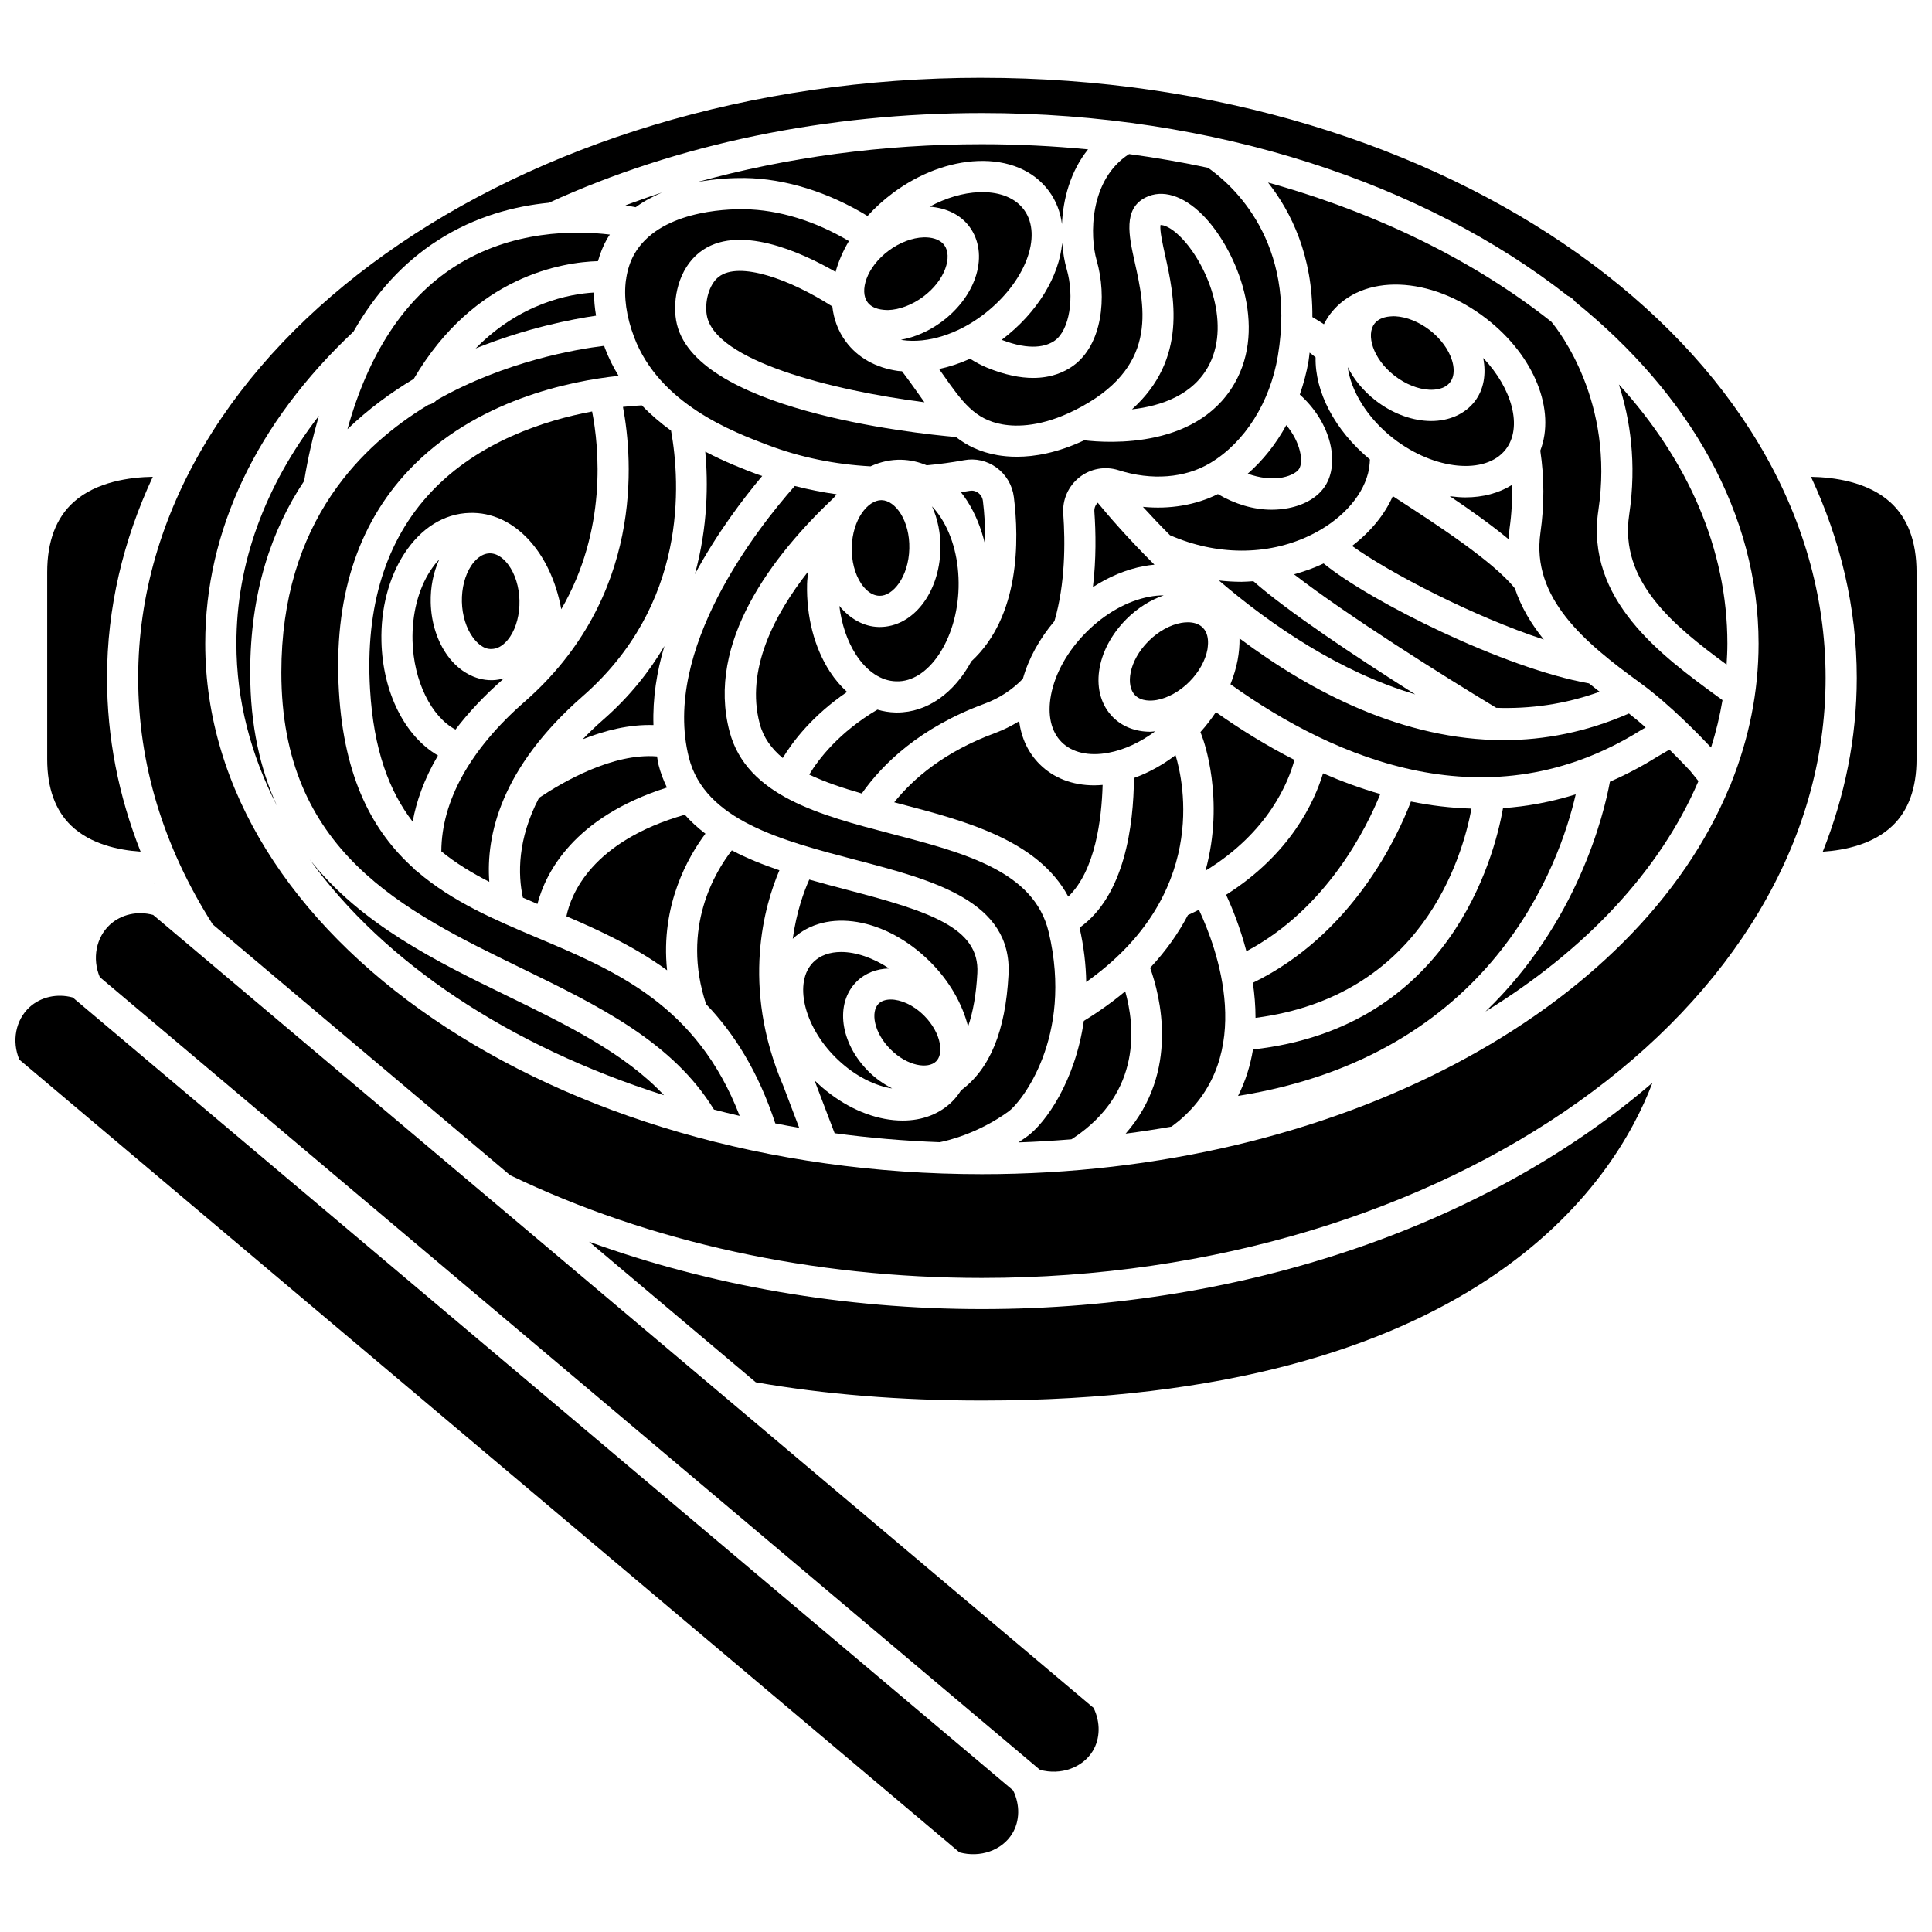
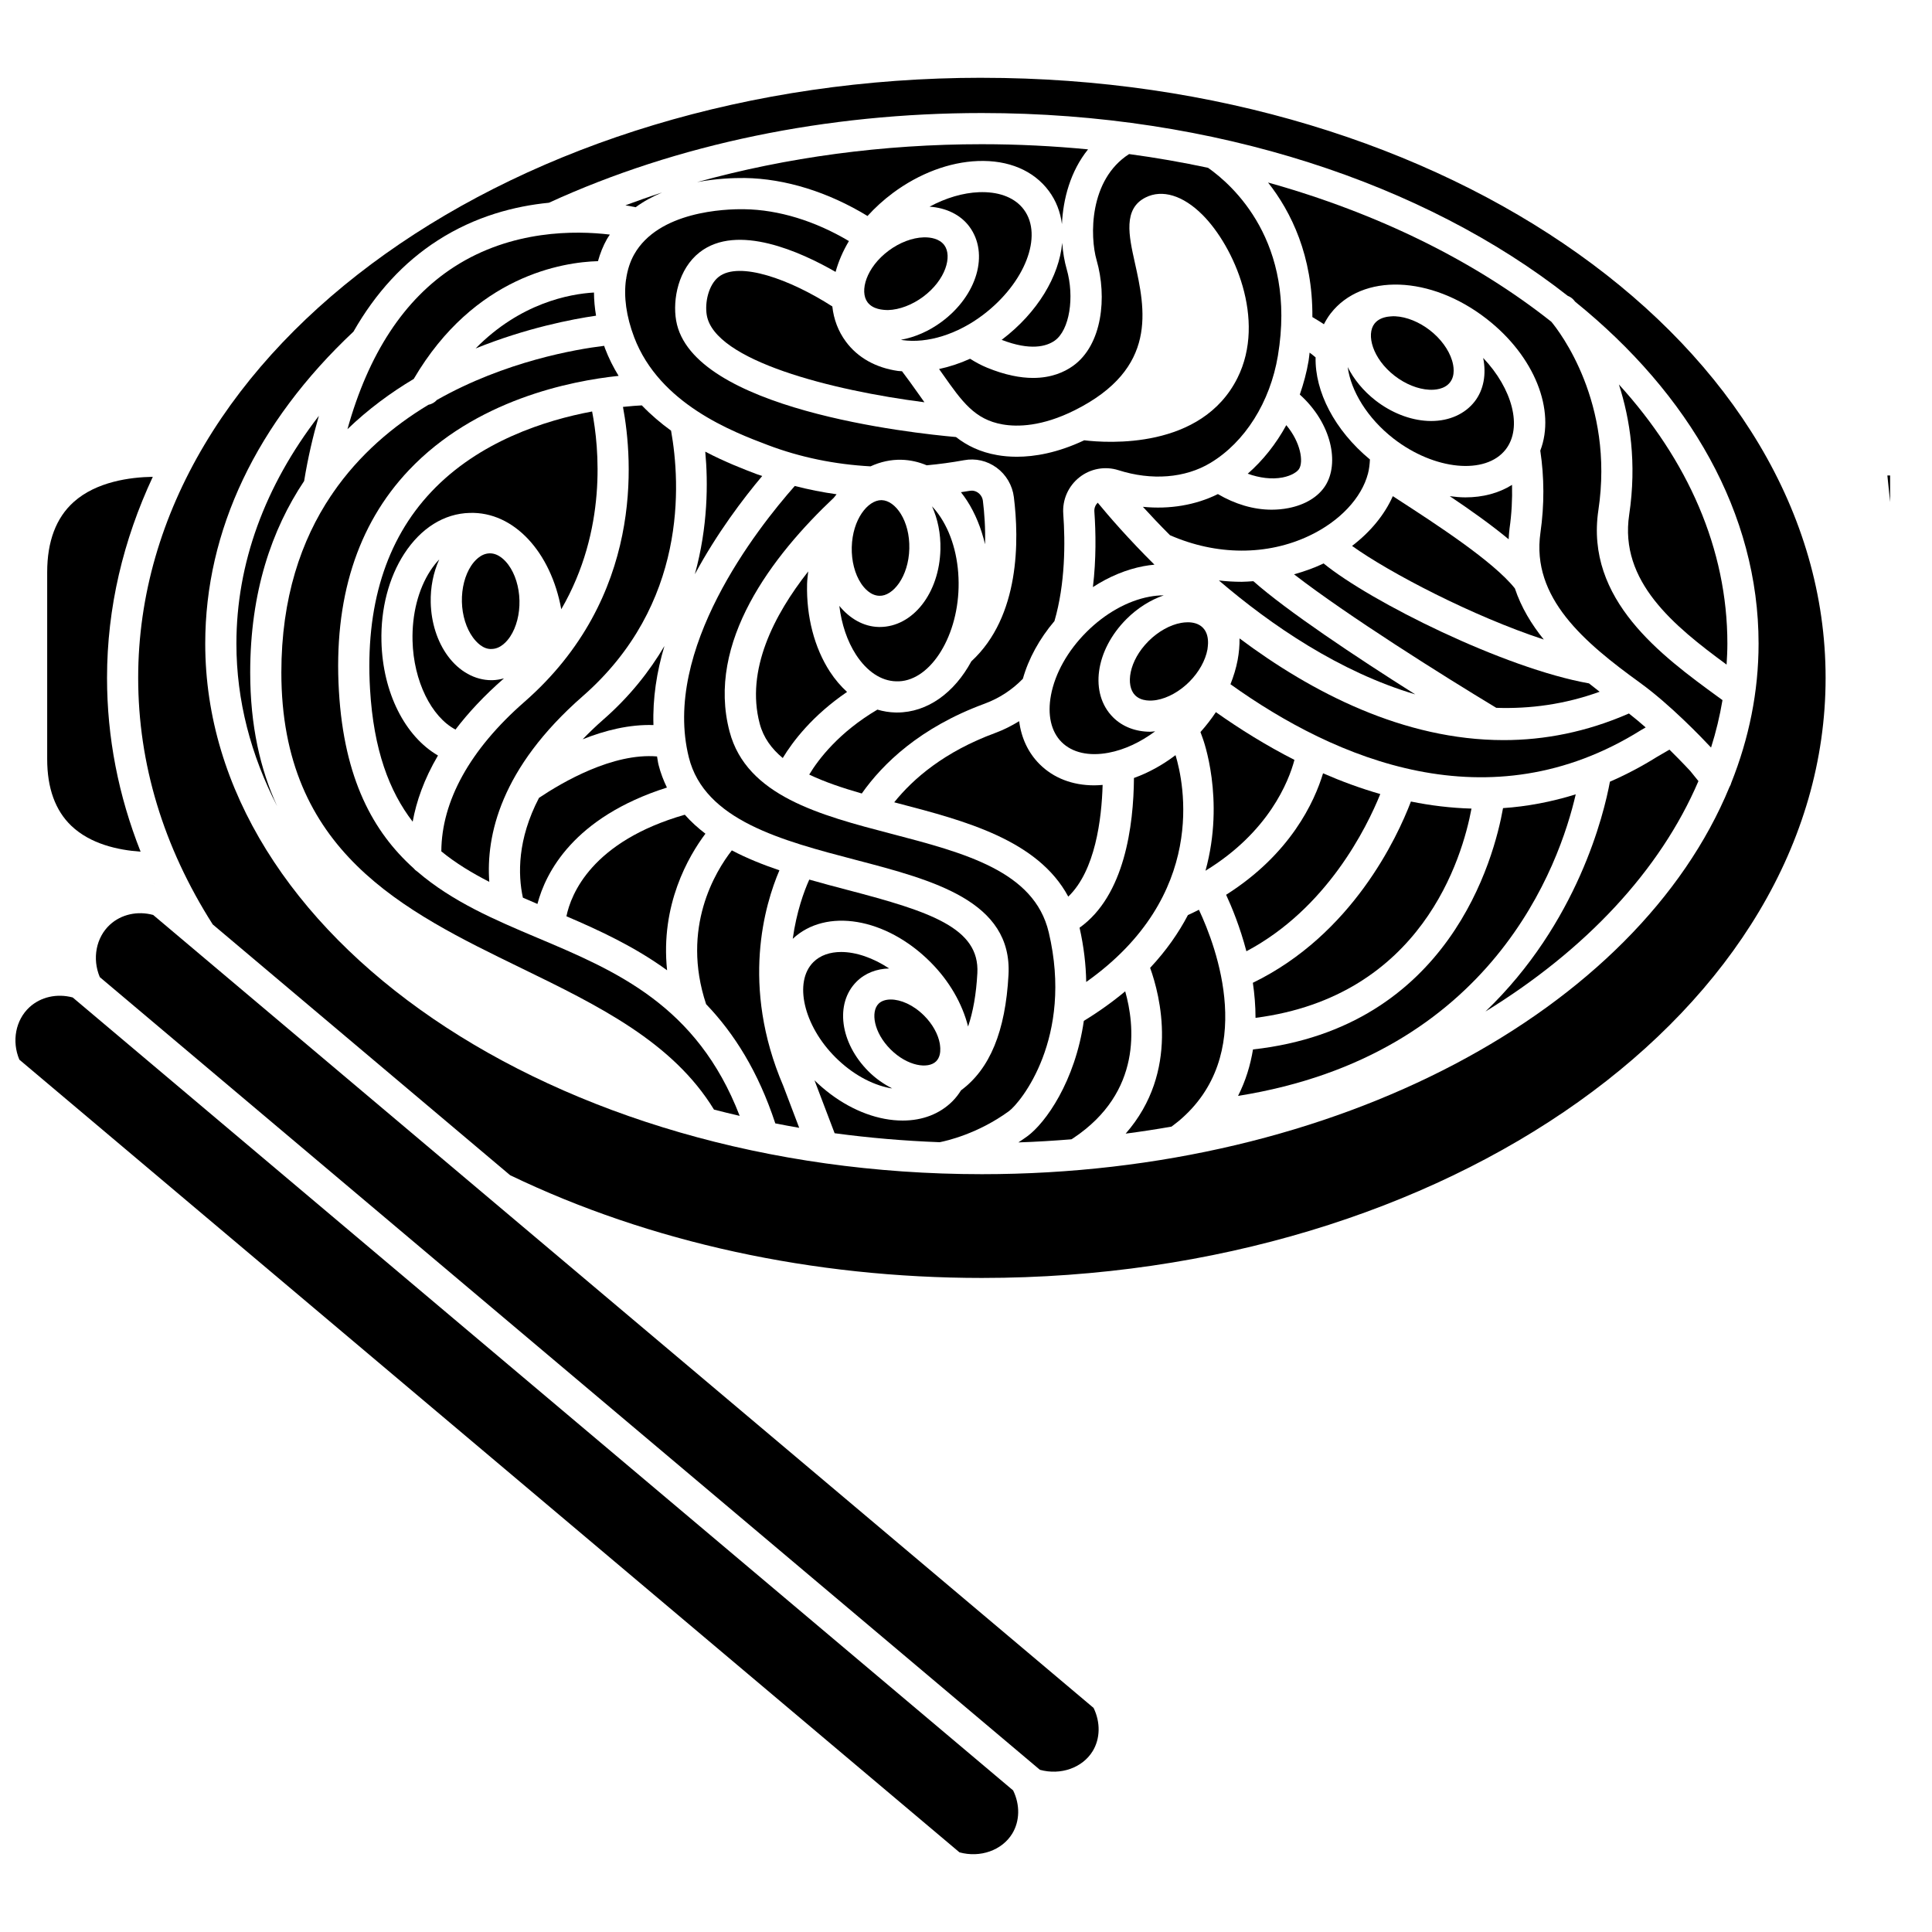
<svg xmlns="http://www.w3.org/2000/svg" width="800px" height="800px" version="1.1" viewBox="144 144 512 512">
  <defs>
    <clipPath id="b">
      <path d="m148.09 407h265.91v229h-265.91z" />
    </clipPath>
    <clipPath id="a">
      <path d="m623 270h28.902v100h-28.902z" />
    </clipPath>
  </defs>
  <path d="m455.53 344.12c-3.473 2.641-7.211 4.684-11.02 6.051-0.098 12.594-2.457 31.184-14.414 39.68 1.141 5.047 1.688 9.855 1.762 14.383 32.383-22.941 25.887-52.812 23.672-60.113z" />
  <path d="m414.09 335.12c-1.996 1.219-4.094 2.297-6.356 3.129-13.434 4.945-21.691 12.07-26.758 18.367 0.426 0.113 0.848 0.223 1.273 0.336 17.398 4.551 36.793 9.645 44.855 24.66 7.168-6.887 8.844-20.523 9.105-29.602-0.746 0.062-1.496 0.113-2.223 0.113-5.769 0-10.793-1.926-14.484-5.613-3.012-3.016-4.84-6.918-5.414-11.391z" />
  <path d="m463.99 316.09c0.066-0.516 0.125-1.027 0.148-1.527 0.043-1.379-0.199-3.043-1.391-4.238-1.113-1.113-2.652-1.414-3.973-1.414-0.664 0-1.277 0.078-1.75 0.16-2.945 0.52-6.094 2.281-8.641 4.82-5.281 5.281-6.121 11.805-3.566 14.363 1.672 1.668 4.301 1.504 5.723 1.254 2.945-0.52 6.094-2.281 8.641-4.824 2.527-2.531 4.277-5.656 4.809-8.594z" />
  <path d="m447.07 294.04c0.969-0.184 1.926-0.309 2.867-0.395-6.902-6.848-12.051-12.801-15.027-16.422-0.422 0.418-0.98 1.184-0.891 2.363 0.387 5.457 0.508 12.582-0.387 20 4.277-2.781 8.867-4.688 13.438-5.547z" />
  <path d="m476.02 404.45c0.441 3 0.707 6.117 0.707 9.293 44.078-5.703 54.812-42.453 57.234-55.457-5.449-0.156-10.812-0.805-16.051-1.871-3.625 9.523-15.586 35.254-41.891 48.035z" />
  <path d="m487.04 345.38c-7.465-3.805-14.449-8.152-20.82-12.656-1.207 1.824-2.578 3.59-4.086 5.277l0.582 1.605c0.082 0.215 6.004 16.086 0.75 35.148 16.801-10.27 22.059-23.688 23.574-29.375z" />
  <path d="m474.66 269.54c3.129 1.117 6.34 1.547 9.227 0.996 2.473-0.488 3.898-1.52 4.375-2.254 1.215-1.895 0.465-7.008-3.379-11.613-2.723 4.981-6.18 9.344-10.223 12.871z" />
  <path d="m578.85 337.51 1.27-0.738c-1.453-1.277-2.949-2.531-4.438-3.691-11.266 4.926-22.402 7.055-33.18 7.055-26.527 0-50.922-12.668-70.012-26.953 0.031 1.852-0.137 3.777-0.508 5.766-0.402 2.137-1.059 4.269-1.895 6.379 27.906 19.969 68.594 37.273 108.76 12.184z" />
  <path d="m491.06 237.45c-0.098 0.73-0.145 1.426-0.27 2.172-0.516 3.086-1.332 6.059-2.328 8.941 8.508 7.66 10.535 18.266 6.75 24.176-1.887 2.949-5.344 5.047-9.738 5.906-1.465 0.289-2.973 0.43-4.492 0.43-4.781 0-9.707-1.477-14.227-4.137-5.898 2.922-12.77 4.078-19.875 3.375 2.055 2.254 4.445 4.785 7.172 7.519 12.297 5.391 25.73 5.473 36.977 0.121 8.02-3.816 13.816-9.977 15.508-16.477 0.305-1.168 0.445-2.426 0.508-3.711-9.43-7.812-14.598-18.031-14.398-27.059-0.523-0.434-1.043-0.859-1.586-1.258z" />
  <path d="m345.33 335.77c0.973 3.688 3.129 6.644 6.106 9.113 2.699-4.465 7.922-11.297 17.043-17.512-1.656-1.516-3.199-3.297-4.559-5.391-4.106-6.328-6.25-14.586-6.035-23.254 0.027-1.113 0.199-2.191 0.301-3.289-9.059 11.516-16.617 26.129-12.855 40.332z" />
  <path d="m544.05 284.02c0.559-3.891 0.75-7.734 0.656-11.523-3.508 2.195-7.746 3.312-12.355 3.312-1.355 0-2.746-0.129-4.148-0.316 5.434 3.637 10.953 7.562 15.609 11.418 0.062-0.953 0.098-1.902 0.238-2.891z" />
  <path d="m476.15 298.02c-1.031 0.062-2.062 0.164-3.098 0.164-2.008 0-4.019-0.125-6.035-0.355 13.91 11.902 31.969 24.227 52.035 30.188-15.996-10.102-34.086-22.191-42.902-29.996z" />
  <path d="m494.76 293.31c-0.062 0.027-0.117 0.066-0.176 0.094-2.465 1.172-5.035 2.055-7.648 2.797 14.078 10.891 39.469 26.867 53.59 35.379 8.965 0.301 18.145-0.914 27.391-4.262-0.93-0.711-1.871-1.449-2.82-2.215-22.457-3.988-57.922-21.66-70.336-31.793z" />
  <path d="m514.41 276.33c-0.453-0.293-0.859-0.559-1.297-0.844-2.18 4.914-5.926 9.473-10.805 13.188 9.945 7.125 31.965 18.621 50.816 24.812-3.254-4.016-5.988-8.52-7.664-13.547-5.656-7.137-20.891-17.023-31.051-23.609z" />
  <path d="m366.43 304.56c0.59 4.863 2.086 9.336 4.414 12.934 2.891 4.457 6.664 6.965 10.621 7.062 8.625 0.352 16.234-11.164 16.57-24.84 0.172-7.016-1.5-13.605-4.711-18.555-0.727-1.117-1.508-2.113-2.332-2.981 1.5 3.297 2.332 7.199 2.231 11.43-0.285 11.602-7.32 20.543-16.086 20.547-0.102 0-0.207-0.004-0.312-0.004-3.93-0.098-7.602-2.172-10.395-5.594z" />
  <path d="m184.89 378.09c-0.027 0-0.062-0.004-0.09-0.004 0.043 0.008 0.082 0.008 0.129 0.016-0.004-0.004-0.004-0.008-0.008-0.012h-0.031z" />
-   <path d="m300.11 473.07 44.176 37.25c18.223 3.195 38.359 4.836 59.93 4.836 130.71 0 167.62-57.59 177.7-84.223-42.562 36.637-106.41 59.988-177.7 59.988-36.508-0.004-71.965-6.191-104.11-17.852z" />
  <path d="m368.17 234.54c-2.051-2.766-3.223-5.945-3.594-9.328-11.211-7.203-24.688-12.066-30.102-7.852-2.703 2.113-3.738 6.82-3.172 10.156 2.062 12.082 33.168 19.953 57.684 23.09-0.625-0.867-1.246-1.746-1.883-2.648-1.246-1.773-2.602-3.656-4.066-5.578-0.348-0.039-0.711-0.023-1.055-0.074-5.891-0.844-10.676-3.527-13.812-7.766z" />
  <path d="m373.9 201.24c1.969-2.164 4.207-4.223 6.738-6.106 6.961-5.168 14.945-8.172 22.484-8.461 8.133-0.316 14.809 2.512 18.844 7.949 1.926 2.598 3.051 5.582 3.461 8.77 0.305-6.66 2.231-13.992 6.918-19.809-9.195-0.883-18.582-1.367-28.141-1.367-26.215 0-51.727 3.469-75.457 10.047 5.027-0.953 9.625-1.117 12.637-1.09 10.73 0.16 22.141 3.734 32.516 10.066z" />
  <path d="m181.26 369.7c-5.883-14.863-8.895-30.266-8.895-46.059 0-18.629 4.309-36.531 12.129-53.281-6.008 0.098-14.949 1.27-20.984 6.688-4.644 4.176-7.004 10.422-7.004 18.574v49.578c0 7.656 2.148 13.59 6.383 17.637 5.078 4.848 12.395 6.445 18.371 6.863z" />
  <path d="m184.59 386.47c-4.148-1.129-8.477-0.16-11.461 2.582-3.688 3.394-4.738 9.012-2.68 13.895l249.14 210.07c5.473 1.508 11.262-0.508 13.98-4.945 2.023-3.316 2.098-7.648 0.238-11.461z" />
  <g clip-path="url(#b)">
    <path d="m163.27 408.34c-4.148-1.117-8.484-0.16-11.461 2.582-3.688 3.394-4.738 9.016-2.68 13.898l249.14 210.07c5.473 1.504 11.262-0.508 13.98-4.953 2.027-3.316 2.102-7.648 0.238-11.461z" />
  </g>
-   <path d="m443.98 252.48c7.535-0.848 16.414-3.715 20.566-12.016 5.648-11.301-0.848-26.828-7.711-33.691-2.527-2.527-4.426-3.184-5.293-3.137-0.238 1.398 0.602 5.195 1.23 8.016 2.383 10.719 6.102 27.461-8.793 40.828z" />
  <path d="m513.58 243.58c2.84 2.207 6.184 3.555 9.172 3.703 1.441 0.078 4.066-0.086 5.519-1.957 1.453-1.867 0.953-4.457 0.527-5.832-0.883-2.859-3.019-5.766-5.859-7.969-2.84-2.211-6.188-3.559-9.172-3.707-0.164-0.008-0.344-0.012-0.535-0.012h-0.004c-0.492 0.012-0.957 0.07-1.43 0.121-1.258 0.191-2.633 0.672-3.551 1.852-2.211 2.848-0.562 9.219 5.332 13.801z" />
  <path d="m347.5 261.95c8.59 3.254 17.742 5.121 27.203 5.637 2.617-1.199 5.379-1.82 8.215-1.742 2.312 0.059 4.547 0.574 6.672 1.465 3.258-0.301 6.574-0.742 9.883-1.348 3.055-0.57 6.125 0.137 8.641 1.98 2.519 1.84 4.188 4.688 4.57 7.801 1.391 11.219 1.695 31.582-11.27 43.523-4.473 8.273-11.59 13.555-19.688 13.555-0.152 0-0.301 0-0.453-0.004-1.621-0.043-3.211-0.305-4.75-0.762-10.152 5.981-15.59 13.105-18.07 17.215 4.094 1.965 8.855 3.555 13.926 5.016 5.547-7.871 15.391-17.48 32.508-23.785 3.945-1.453 7.352-3.699 10.188-6.625 1.5-5.34 4.394-10.602 8.367-15.289 2.883-9.91 2.879-20.871 2.336-28.41-0.27-3.742 1.332-7.363 4.285-9.691 2.93-2.309 6.789-3.008 10.324-1.887 8.812 2.812 17.703 2.106 24.391-1.926 9.145-5.496 15.828-16.113 17.879-28.402 5.039-30.234-12.102-45.312-18.52-49.805-6.82-1.457-13.797-2.68-20.918-3.637-10.645 6.828-10.414 21.863-8.602 28.137 2.797 9.707 1.539 22.445-6.273 28.012-2.336 1.664-5.777 3.176-10.562 3.176-3.371 0-7.406-0.75-12.195-2.715-1.629-0.668-3.098-1.477-4.508-2.367-2.699 1.23-5.469 2.133-8.215 2.723 0.332 0.465 0.684 0.953 1.004 1.414 5.082 7.219 8.441 11.984 15.848 13.266 3.926 0.684 10.43 0.574 19.082-3.75 22.184-11.094 18.711-26.719 15.914-39.277-1.539-6.941-3.133-14.113 2.883-17.121 4.43-2.223 9.934-0.539 15.086 4.613 8.301 8.301 16.98 27.781 9.258 43.227-9.492 18.992-34.441 17.254-40.613 16.516-7.125 3.356-13.172 4.359-17.859 4.359-1.961 0-3.684-0.172-5.148-0.43-4.57-0.789-8.035-2.512-10.977-4.793-11.371-1-70.137-7.293-74.164-30.906-0.953-5.606 0.59-13.648 6.231-18.051 9.992-7.797 26.898-0.062 36.031 5.191 0.75-2.738 1.934-5.488 3.531-8.168-8.945-5.328-18.641-8.309-27.68-8.438-5.211-0.098-22.809 0.566-29.242 11.992-1.059 1.879-1.73 4-2.09 6.285-0.004 0.039 0.016 0.07 0.012 0.105-0.008 0.082-0.059 0.145-0.07 0.223-0.645 4.559 0.059 9.793 2.16 15.324 6.723 17.703 26.121 25.047 35.441 28.574z" />
  <path d="m501.16 241.29c0.844 6.305 5.191 13.539 12.141 18.941 10.809 8.391 24.414 9.707 29.719 2.883 4.551-5.863 1.738-16.152-5.965-24.258 0.871 4.316 0.148 8.453-2.254 11.547-2.574 3.312-6.731 5.168-11.516 5.168-0.309 0-0.625-0.008-0.941-0.023-4.707-0.234-9.617-2.164-13.824-5.43-3.293-2.57-5.75-5.633-7.359-8.828z" />
  <path d="m388.62 222.66c6-4.453 7.785-10.781 5.637-13.68-1.316-1.777-3.695-2.082-5.176-2.082-0.102 0-0.207 0.004-0.301 0.004-2.988 0.086-6.363 1.363-9.25 3.508-6 4.453-7.785 10.781-5.633 13.68 1.414 1.898 4.043 2.066 5.477 2.078 2.988-0.09 6.359-1.371 9.246-3.508z" />
  <path d="m415.34 199.55c-2.231-3.008-6.121-4.633-11.02-4.633-0.289 0-0.582 0.008-0.875 0.016-4.277 0.164-8.793 1.523-13.105 3.836 4.394 0.305 8.211 2.125 10.551 5.281 5.305 7.156 2.082 18.246-7.348 25.23-3.332 2.473-7.066 4.094-10.781 4.766 0.129 0.02 0.273 0.066 0.395 0.082 6.617 0.949 14.617-1.562 21.383-6.703 11.102-8.434 15.945-20.938 10.801-27.875z" />
  <path d="m319.45 195.02c-3.289 1.051-6.5 2.207-9.703 3.383 1.066 0.184 1.973 0.355 2.703 0.512 2.199-1.605 4.566-2.879 7-3.894z" />
  <path d="m423.54 234.25c3.871-2.758 5.301-11.457 3.125-18.996-0.57-1.977-0.98-4.332-1.168-6.887-0.82 8.809-6.469 18.422-15.965 25.637-0.027 0.02-0.059 0.039-0.086 0.059 7.625 2.941 11.879 1.766 14.094 0.188z" />
  <path d="m422.52 328.22c-0.98 5.227 0.02 9.648 2.82 12.445 2.801 2.797 7.227 3.801 12.441 2.82 4.191-0.785 8.438-2.777 12.352-5.684-0.434 0.031-0.879 0.117-1.301 0.117-3.875 0-7.363-1.328-9.863-3.828-6.297-6.297-4.734-17.742 3.566-26.043 2.902-2.902 6.324-5.047 9.855-6.266-0.02 0-0.031-0.004-0.055-0.004-1.199 0-2.453 0.121-3.758 0.367-5.793 1.086-11.719 4.418-16.688 9.383-4.957 4.969-8.277 10.898-9.371 16.691z" />
  <path d="m421.92 391.05c-3.828-16.18-22.254-21-41.762-26.102-18.832-4.922-38.301-10.02-42.812-27.059-6.269-23.684 11.359-46.648 27.664-62.023 0.012-0.02 0.023-0.047 0.039-0.062 0.207-0.289 0.438-0.539 0.652-0.816-3.758-0.523-7.449-1.262-11.078-2.199-10.016 11.336-35.203 43.402-28.074 71.93 4.172 16.676 24.582 22.023 44.328 27.191 20.371 5.336 41.438 10.855 40.387 30.426-0.801 14.957-4.938 24.957-12.574 30.609-0.656 1.035-1.395 2.019-2.277 2.898-3.367 3.367-7.941 5.117-13.18 5.117-1.547 0.004-3.16-0.148-4.812-0.457-6.551-1.23-13.121-4.863-18.57-10.203l5.332 14.02c9.074 1.223 18.367 2.023 27.836 2.379 1.797-0.348 10.082-2.207 18.344-8.215 3.051-2.227 17.188-19.414 10.559-47.434z" />
  <path d="m509.79 354.43c-5.207-1.496-10.27-3.363-15.168-5.496-2.269 7.512-8.59 21.367-25.688 32.191 1.52 3.281 3.699 8.578 5.375 14.969 21.34-11.309 31.887-32.77 35.48-41.664z" />
  <path d="m458.82 386.49c-2.457 4.684-5.715 9.402-10.023 14 2.606 7.234 7.926 27.488-6.488 43.934 4.102-0.535 8.16-1.156 12.164-1.863l1.832-1.422c20.891-17.41 10.109-46.062 5.422-56.043-0.945 0.477-1.902 0.945-2.906 1.395z" />
  <path d="m442.19 406.71c-3.219 2.695-6.859 5.32-10.965 7.832-2.293 15.969-10.098 27.035-15.012 30.609-0.781 0.566-1.559 1.094-2.328 1.598 4.734-0.152 9.402-0.449 14.043-0.82l0.535-0.332c18.309-12.215 16.234-30.031 13.727-38.887z" />
  <path d="m403.01 401.89c0.641-11.98-12.504-16.301-34.234-21.996-3.394-0.887-6.859-1.805-10.309-2.793-1.367 3.031-3.379 8.496-4.383 15.695 8.793-8.262 24.691-5.641 36.492 6.164 5.008 5.008 8.438 11.012 9.977 17.078 1.324-3.891 2.16-8.582 2.457-14.148z" />
  <path d="m379.94 432.38c0.168 0.031 0.316 0.02 0.488 0.051-2.188-1.109-4.332-2.566-6.269-4.504-7.555-7.555-8.945-17.992-3.172-23.77 2.297-2.297 5.344-3.414 8.645-3.508-4.262-2.82-8.801-4.363-12.711-4.363-2.957 0-5.547 0.867-7.375 2.691-5.25 5.25-2.582 16.789 5.828 25.203 4.34 4.336 9.516 7.25 14.566 8.199z" />
  <path d="m377.04 301.89c3.578 0.148 7.75-5.023 7.938-12.484 0.184-7.469-3.707-12.773-7.316-12.859-0.027 0-0.062-0.004-0.09-0.004-3.586 0-7.664 5.082-7.848 12.488-0.086 3.598 0.809 7.09 2.465 9.582 0.797 1.199 2.484 3.223 4.852 3.277z" />
  <path d="m404.21 164.61c-123.29 0-223.59 71.34-223.59 159.03 0 22.77 6.656 44.75 19.758 65.344l78.816 66.461c36.992 17.801 80.203 27.223 125.02 27.223 123.29 0 223.59-71.336 223.59-159.02s-100.3-159.03-223.59-159.03zm198.13 187.93c-24.32 59.137-103.91 102.63-198.13 102.63-113.49 0-205.82-63.074-205.82-140.61 0-29.957 13.586-58.527 39.281-82.672 5.856-10.262 13.297-18.387 22.363-24.199 10-6.414 20.414-9.074 29.445-9.961 33.887-15.543 73.531-23.773 114.74-23.773 61.906 0 117.47 18.793 155.24 48.441 0.566 0.227 1.102 0.551 1.535 1.035 0.059 0.066 0.234 0.27 0.465 0.547 30.277 24.488 48.582 56.098 48.582 90.586 0 12.754-2.543 25.102-7.223 36.855-0.109 0.391-0.25 0.766-0.473 1.117z" />
  <path d="m542.32 358.16c-2.336 13.172-14.156 58.176-66.262 63.953-0.684 4.164-1.934 8.316-3.961 12.309 67.453-10.75 85.211-61.363 89.488-79.914-6.484 2.019-12.926 3.223-19.266 3.652z" />
  <g clip-path="url(#a)">
-     <path d="m644.9 277.05c-6.023-5.414-14.957-6.582-20.965-6.684 7.82 16.746 12.129 34.652 12.129 53.281 0 15.977-3.188 31.422-9.012 46.066 5.992-0.402 13.363-1.996 18.473-6.871 4.238-4.043 6.383-9.98 6.383-17.637v-49.582c-0.004-8.152-2.359-14.402-7.008-18.574z" />
+     <path d="m644.9 277.05v-49.582c-0.004-8.152-2.359-14.402-7.008-18.574z" />
  </g>
  <path d="m575.75 280.41c-2.652 17.699 11.879 29.477 25.812 39.715 0.117-1.848 0.211-3.691 0.211-5.555 0-25.133-10.52-48.652-28.75-68.688 2.957 9.16 4.777 20.812 2.727 34.527z" />
  <path d="m350.55 374.64c-4.414-1.504-8.684-3.207-12.609-5.281-4.273 5.481-13.547 20.453-6.816 40.758 7.43 7.742 13.816 17.855 18.336 31.59 2.102 0.41 4.203 0.812 6.336 1.176l-4.219-11.109c-11.379-26.531-4.859-48.176-1.027-57.133z" />
  <path d="m567.59 279.18c4.266-28.484-10.297-47.285-12.453-49.895-20.16-15.984-45.844-28.742-75.086-36.914 6.121 7.773 11.859 19.438 11.742 35.656 1.027 0.629 2.078 1.223 3.055 1.906 0.516-0.996 1.086-1.965 1.793-2.871 8.332-10.723 26.48-10.098 41.309 1.426 12.812 9.953 18.336 24.301 14.242 34.941 1.059 7.035 1.098 14.344 0.039 21.754-2.469 17.281 11.703 29.133 26.434 39.789 0.004 0.004 0.008 0.008 0.012 0.012 7.906 5.727 16.27 14.453 18.77 17.125 1.309-4.121 2.312-8.309 3.031-12.562l-1.141-0.836c-14.902-10.867-35.305-25.758-31.746-49.531z" />
  <path d="m586.42 342.66-3.305 1.922c-4.16 2.602-8.32 4.766-12.469 6.574-1.562 8.484-8.508 37.426-32.984 60.906 26.469-16.273 46.277-37.316 56.441-61.062l-2.176-2.691c-0.004 0-2.246-2.438-5.508-5.648z" />
  <path d="m380.07 408.88c-1.367 0-2.508 0.383-3.242 1.117-2.106 2.109-1.324 7.594 3.168 12.09 4.496 4.492 9.98 5.273 12.09 3.172 0.953-0.953 1.141-2.316 1.098-3.449-0.02-0.406-0.07-0.82-0.125-1.242-0.449-2.519-1.957-5.215-4.144-7.398-2.926-2.93-6.281-4.289-8.844-4.289z" />
  <path d="m282.57 381.89c1.273 0.559 2.555 1.113 3.856 1.668 2.144-8.207 9.492-22.949 34.316-30.848-0.895-1.871-1.672-3.84-2.215-6.004-0.188-0.742-0.258-1.496-0.406-2.242-11.695-0.973-25.023 6.785-31.281 10.977-5.727 10.992-5.602 20.297-4.269 26.449z" />
  <path d="m303.87 334.71c-2.008 1.754-3.781 3.488-5.461 5.207 5.894-2.352 12.363-3.977 18.762-3.769-0.227-7.078 0.867-14.148 2.91-20.949-3.977 6.738-9.195 13.371-16.211 19.512z" />
  <path d="m325.48 359.91c-24.672 7.074-30.18 21.082-31.371 26.914 8.938 3.824 18.148 8.113 26.676 14.312-1.816-17.359 5.684-30.238 10.16-36.199-2-1.516-3.832-3.18-5.465-5.027z" />
  <path d="m282.96 330.02c-14.422 12.613-21.938 26.27-22.004 39.602 3.84 3.144 8.137 5.731 12.711 8.078-0.891-12.16 2.922-30.094 24.766-49.203 27.762-24.289 25.93-56.262 23.406-70.367-2.691-1.945-5.312-4.168-7.746-6.699-1.148 0.055-2.875 0.176-5 0.402 2.652 14.145 5.551 50.461-26.133 78.188z" />
  <path d="m346 270.14c-0.473-0.168-0.953-0.297-1.422-0.473-3.367-1.277-8.324-3.172-13.676-5.973 0.77 8.227 0.711 19.91-2.758 32.484 5.863-10.895 12.828-20.066 17.855-26.039z" />
  <path d="m292.74 305.46c12.211-21.043 10.031-42.855 8.176-52.414-12.375 2.316-29.953 7.871-42.621 21.297-12.059 12.777-17.523 30.379-16.23 52.316 0.949 16.105 5.098 27.035 11.297 35.098 0.961-5.273 2.973-11.199 6.707-17.543-8.707-5.043-14.648-16.609-14.98-30.203-0.215-8.668 1.934-16.926 6.035-23.254 4.422-6.812 10.586-10.664 17.352-10.828 11.766-0.379 21.531 10.457 24.266 25.531z" />
  <path d="m286.46 392.55c-11.195-4.723-22.539-9.555-31.848-17.555-0.391-0.246-0.73-0.547-1.02-0.91-10.625-9.559-18.402-23.547-19.777-46.934-1.434-24.328 4.797-44.012 18.512-58.52 17.691-18.707 42.949-23.691 55.613-25.02-1.391-2.25-2.613-4.68-3.613-7.305-0.082-0.219-0.137-0.434-0.219-0.656-7.391 0.891-26.203 4.086-44.32 14.34-0.605 0.676-1.395 1.117-2.258 1.289-9.336 5.617-18.34 13.199-25.34 23.391-0.125 0.246-0.289 0.453-0.457 0.668-7.93 11.824-13.172 27.102-13.172 46.875 0 47.434 32.312 63.145 63.562 78.34 20.684 10.059 40.18 19.656 51.09 37.5 2.25 0.582 4.523 1.137 6.809 1.664-11.293-29.309-32.758-38.383-53.562-47.168z" />
  <path d="m264.71 337.34c3.344-4.394 7.539-8.93 12.805-13.531l0.039-0.039c-0.984 0.273-1.988 0.457-3.008 0.484-0.102 0-0.203 0.004-0.305 0.004-4.352 0-8.547-2.32-11.555-6.402-2.797-3.797-4.41-8.82-4.539-14.148-0.098-4.106 0.703-8.051 2.258-11.457-0.84 0.871-1.633 1.875-2.367 3.008-3.207 4.945-4.883 11.539-4.711 18.559 0.27 10.688 5.004 20.164 11.383 23.523z" />
  <path d="m224.6 271.47c1-6.148 2.336-11.859 3.906-17.273-14.348 18.609-21.855 39.156-21.855 60.375 0 15.074 3.832 29.547 10.789 43.055-4.453-9.727-7.133-21.277-7.133-35.414 0-21.324 5.699-37.867 14.293-50.742z" />
-   <path d="m226.07 371.76c19.648 27.352 52.93 49.496 93.902 62.488-10.34-11.047-25.504-18.52-41.453-26.277-18.762-9.121-38.934-19.016-52.449-36.211z" />
  <path d="m273.83 290.64c-0.031 0-0.07 0-0.102 0.004-2.371 0.059-4.059 2.078-4.856 3.277-1.652 2.488-2.551 5.981-2.465 9.578 0.086 3.598 1.156 7.039 2.934 9.449 0.855 1.156 2.66 3.207 5.004 3.035 2.367-0.059 4.055-2.078 4.852-3.277 1.652-2.488 2.551-5.981 2.465-9.578-0.086-3.598-1.156-7.039-2.934-9.449-0.84-1.141-2.586-3.039-4.898-3.039z" />
  <path d="m301.96 227.66c-0.359-2.094-0.535-4.141-0.551-6.137-6.445 0.371-19.52 2.766-31.367 14.82 13.414-5.422 25.539-7.754 31.918-8.684z" />
  <path d="m404.48 276.75c-0.105-0.875-0.559-1.641-1.258-2.152-0.66-0.488-1.461-0.668-2.262-0.523-0.77 0.141-1.531 0.238-2.301 0.363 0.555 0.707 1.09 1.441 1.602 2.227 2.191 3.379 3.773 7.324 4.789 11.57 0.121-4.297-0.18-8.312-0.57-11.484z" />
  <path d="m302.47 213.21c0.57-2.051 1.344-4.016 2.367-5.832 0.238-0.426 0.52-0.805 0.781-1.211-9.098-1.09-25.961-1.285-41.211 8.527-13.332 8.586-22.777 23.094-28.328 43.043 5.488-5.285 11.473-9.684 17.566-13.32 16.105-27.449 39.676-30.953 48.824-31.207z" />
</svg>